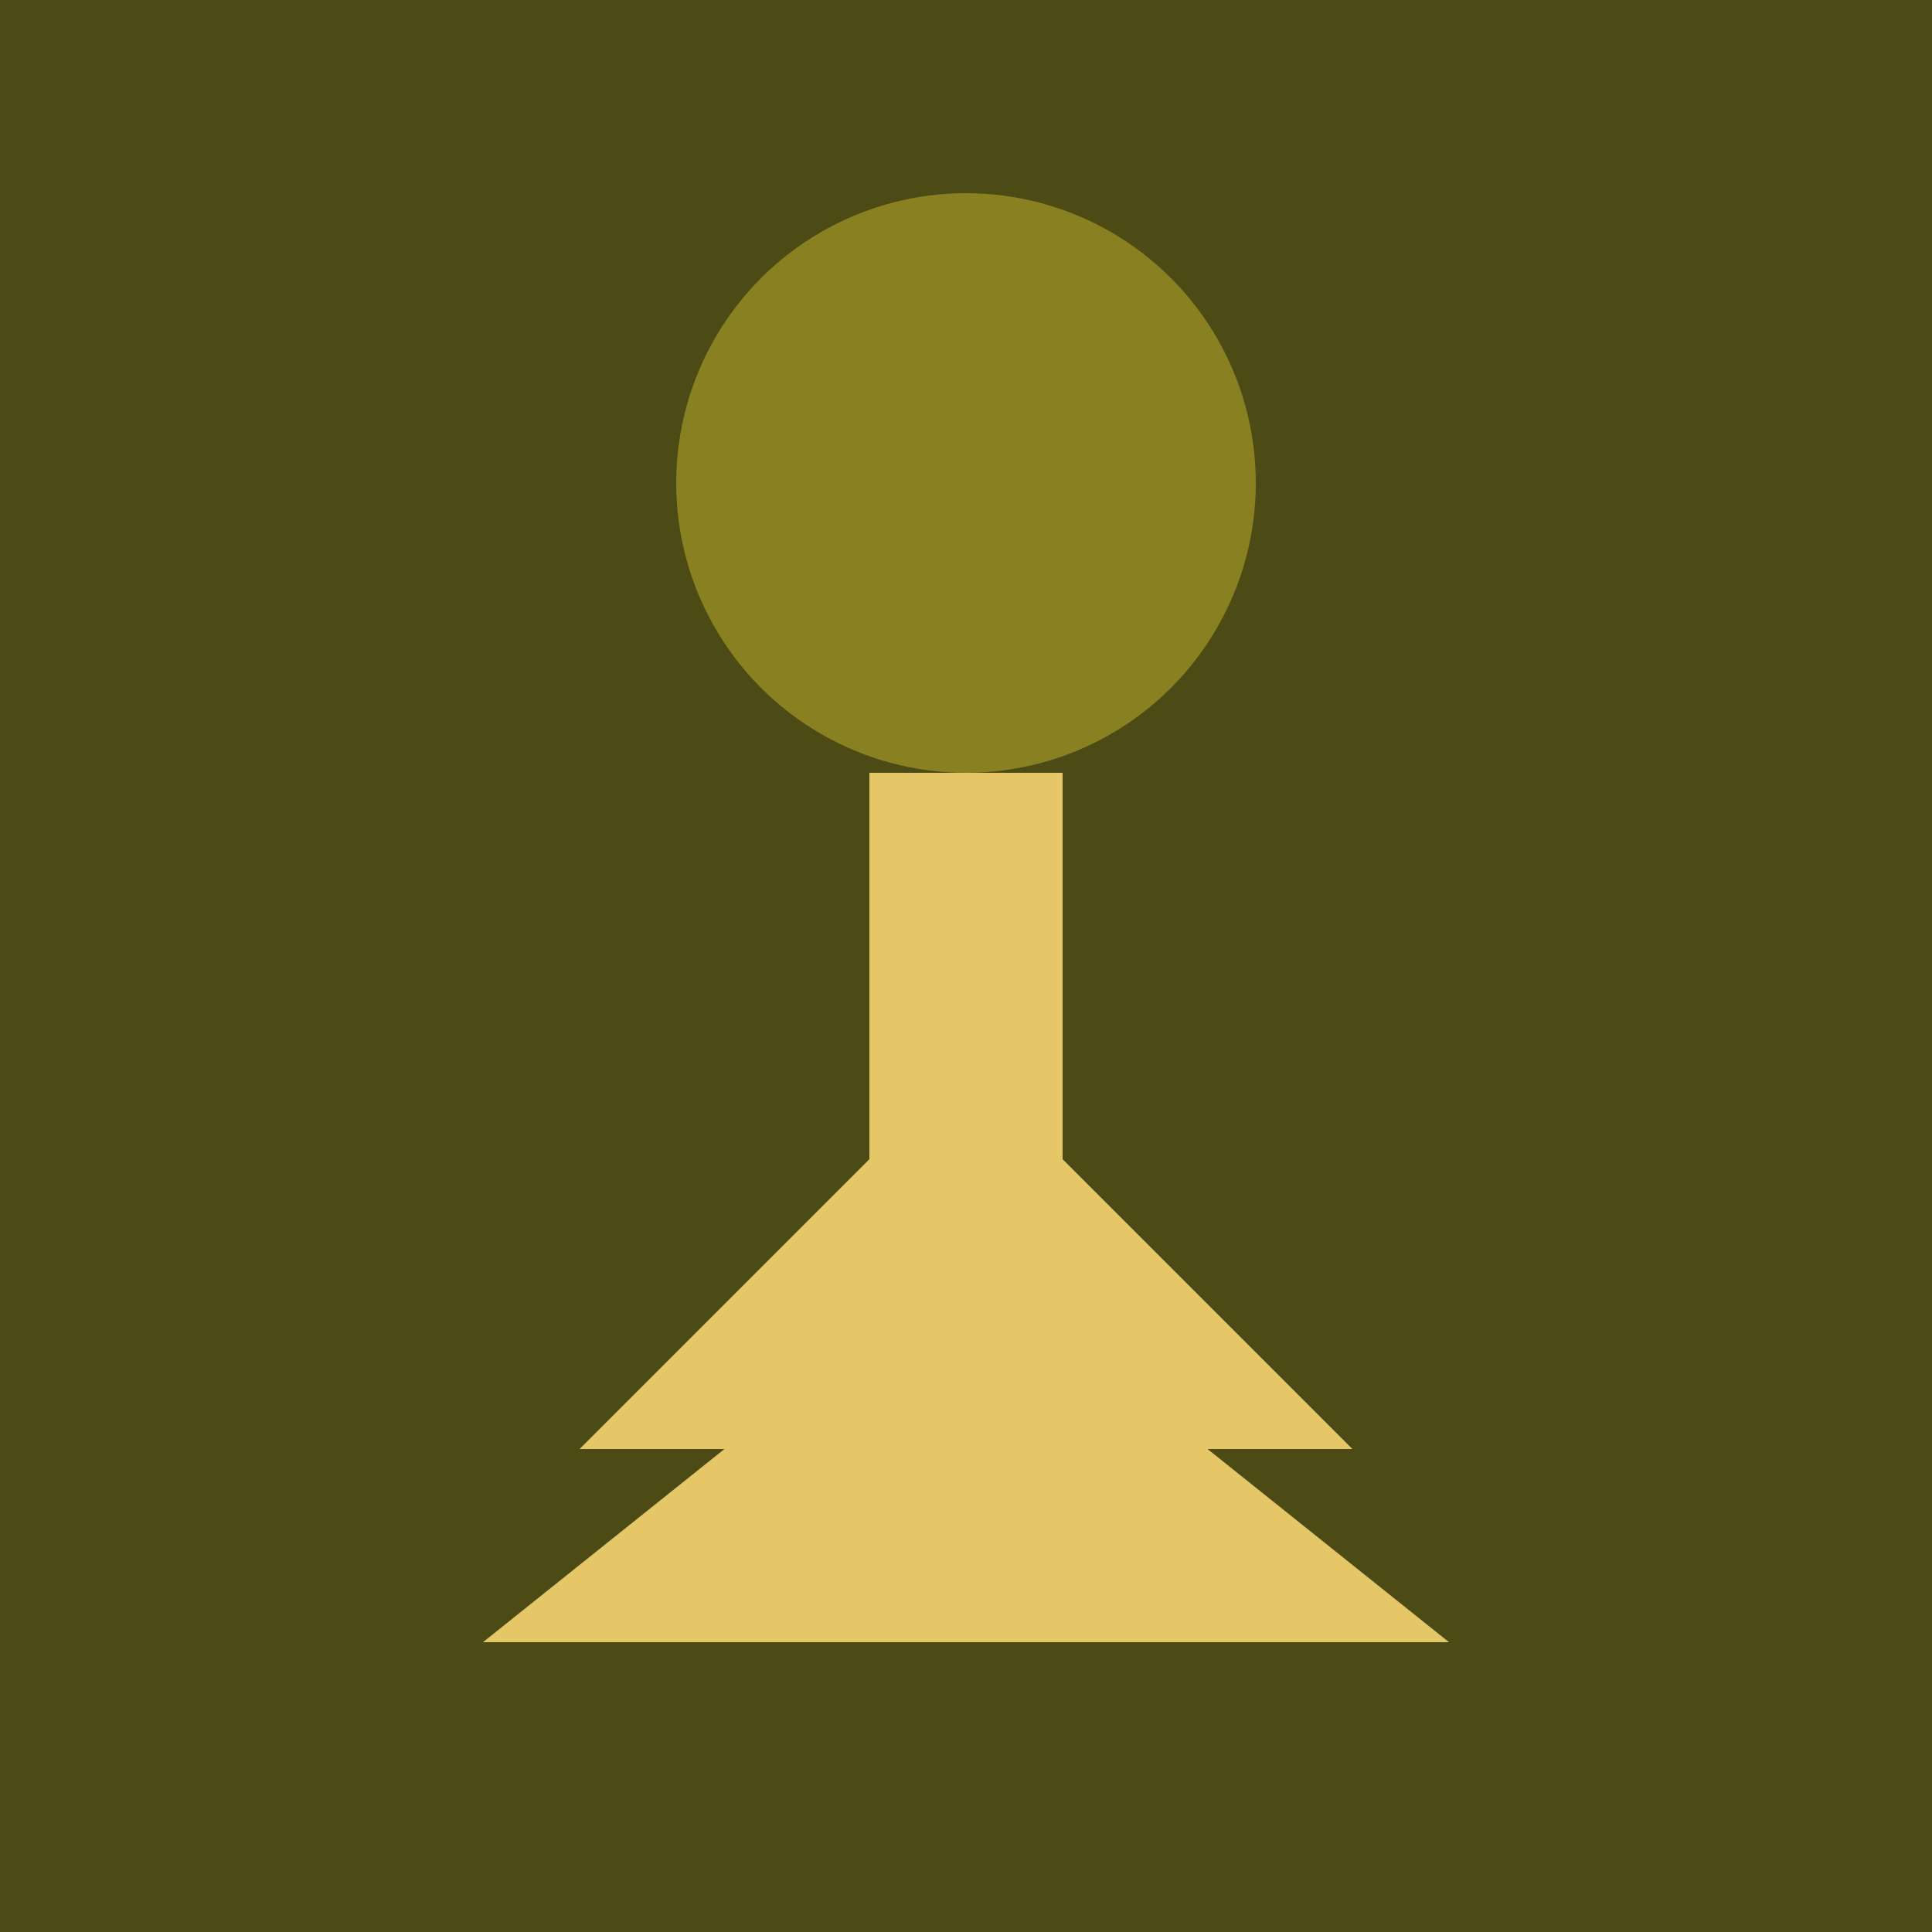
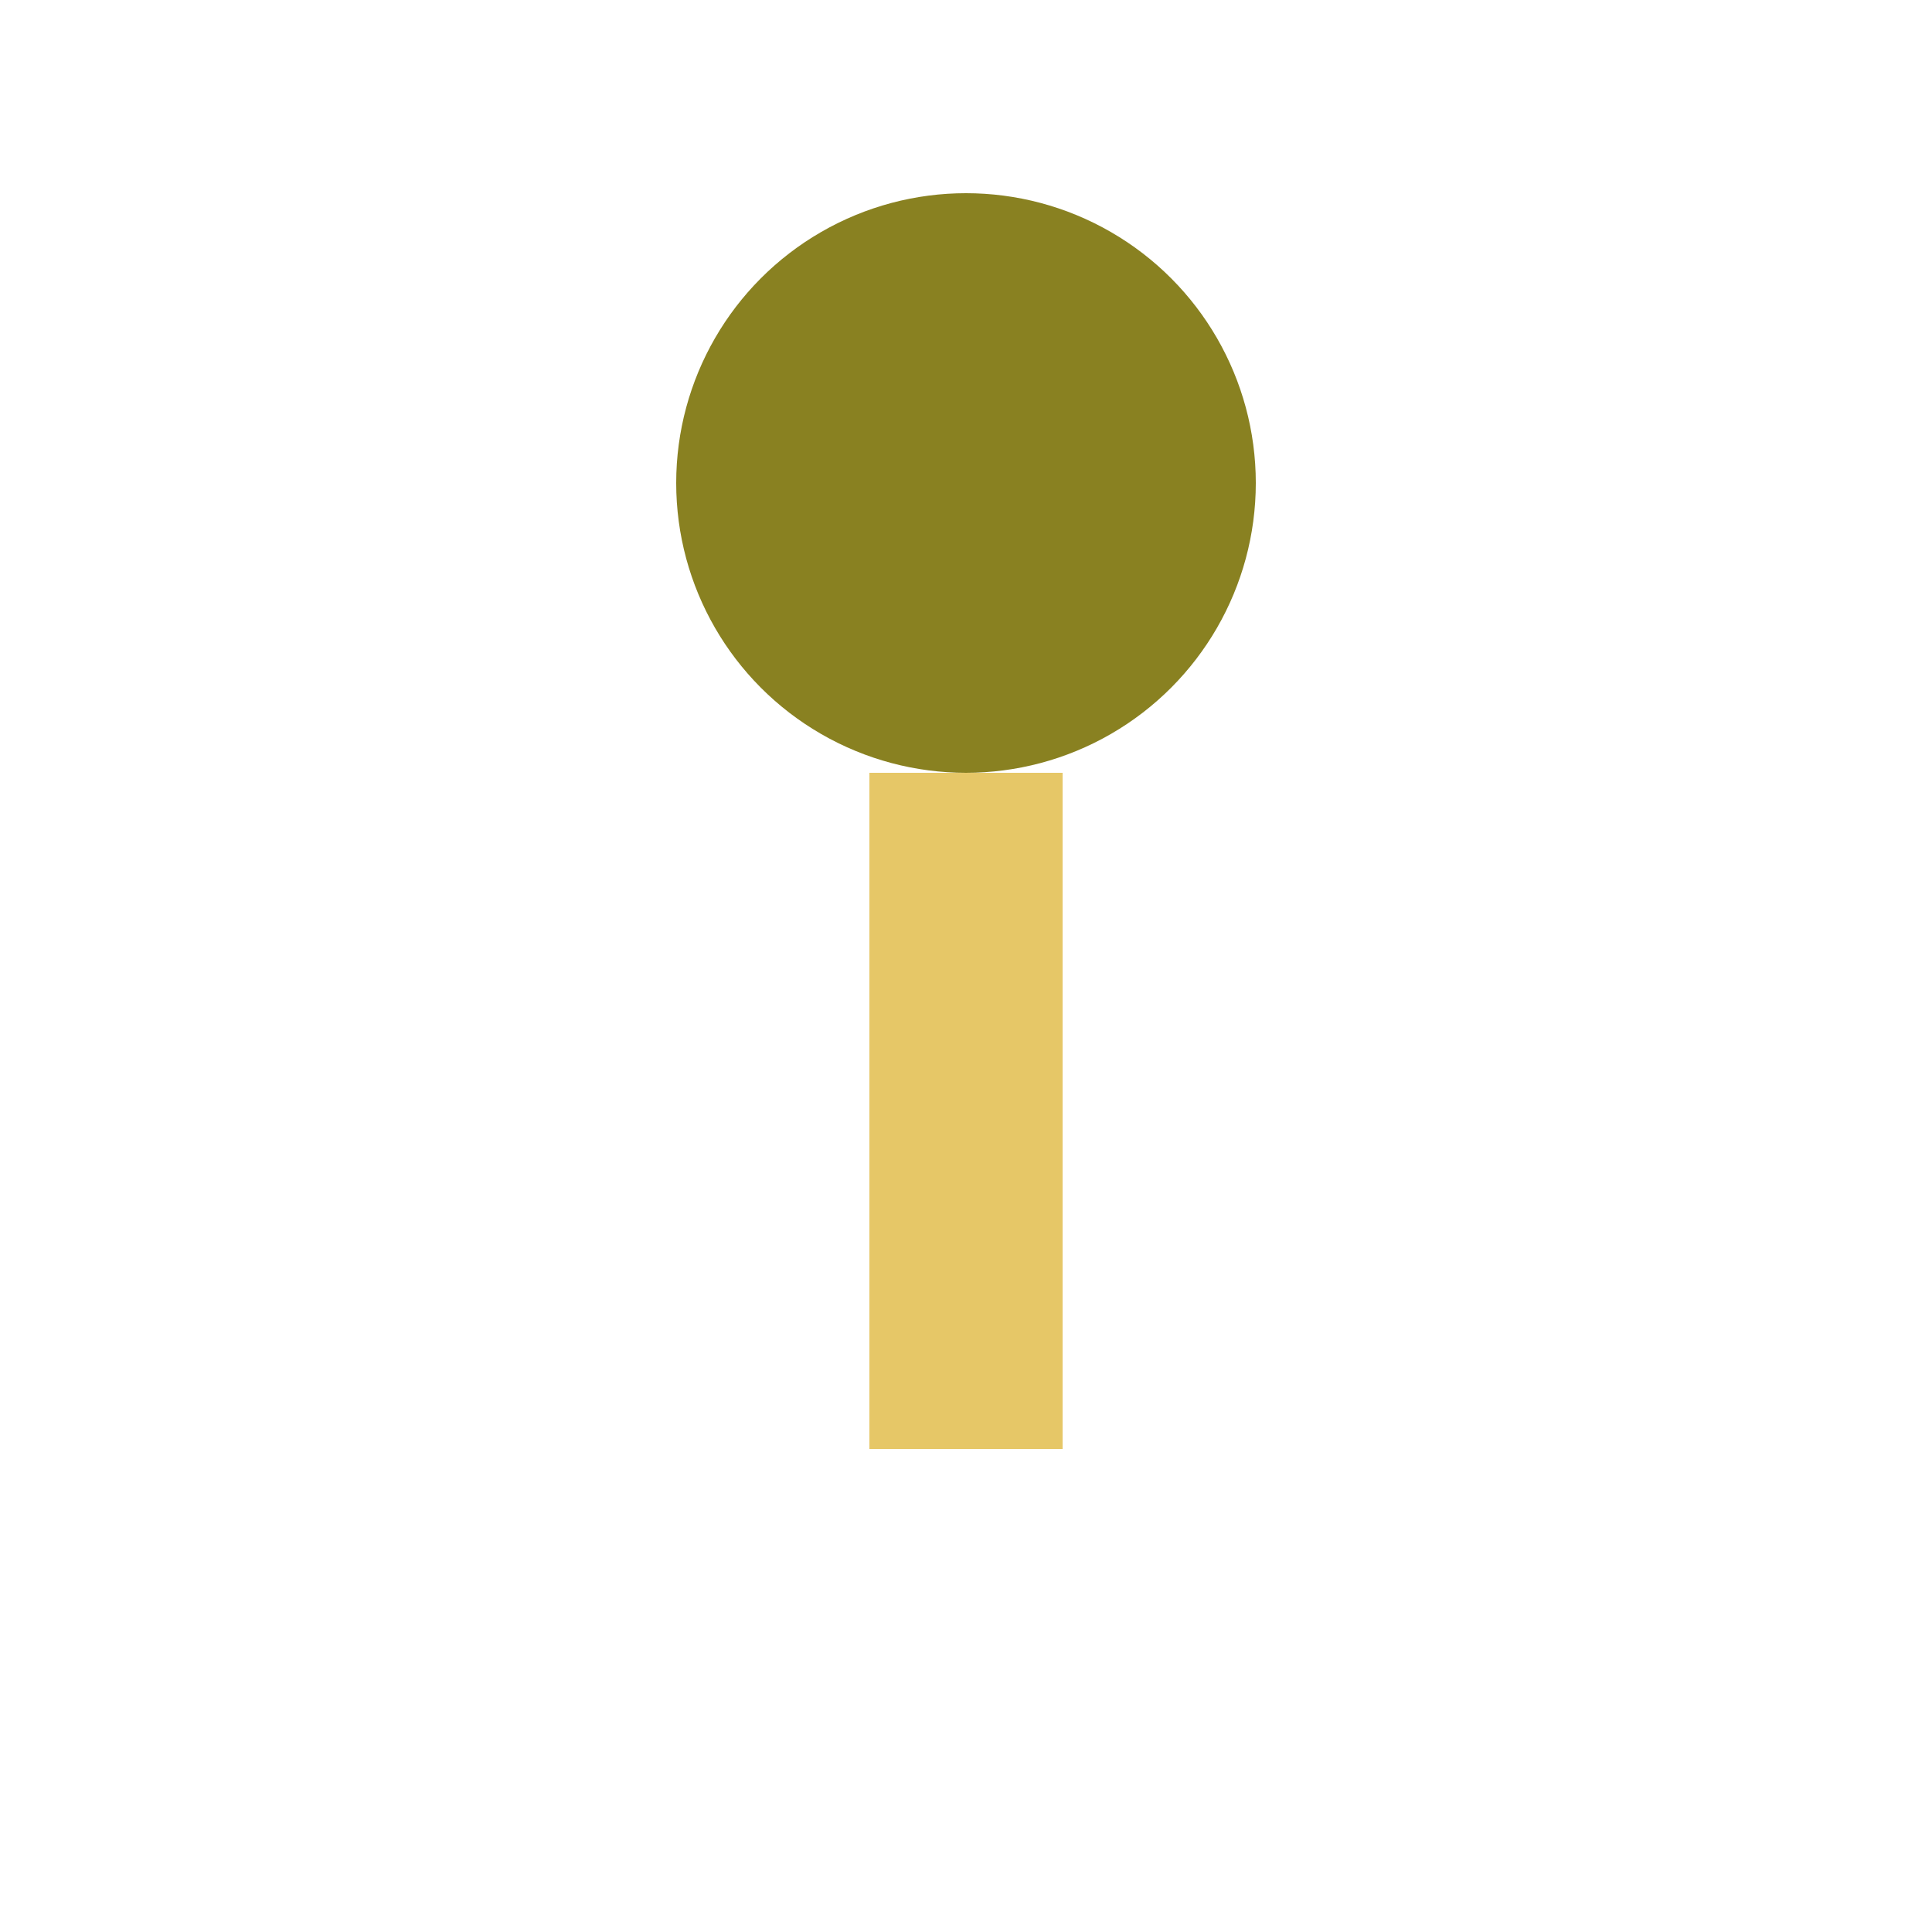
<svg xmlns="http://www.w3.org/2000/svg" viewBox="0 0 100 100" width="32" height="32">
-   <rect width="100" height="100" fill="#4C4B16" />
  <circle cx="50" cy="25" r="15" fill="#898121" />
  <rect x="45" y="40" width="10" height="35" fill="#E6C767" />
-   <path d="M30 75 L50 55 L70 75 Z" fill="#E6C767" />
-   <path d="M25 85 L50 65 L75 85 Z" fill="#E6C767" />
</svg>